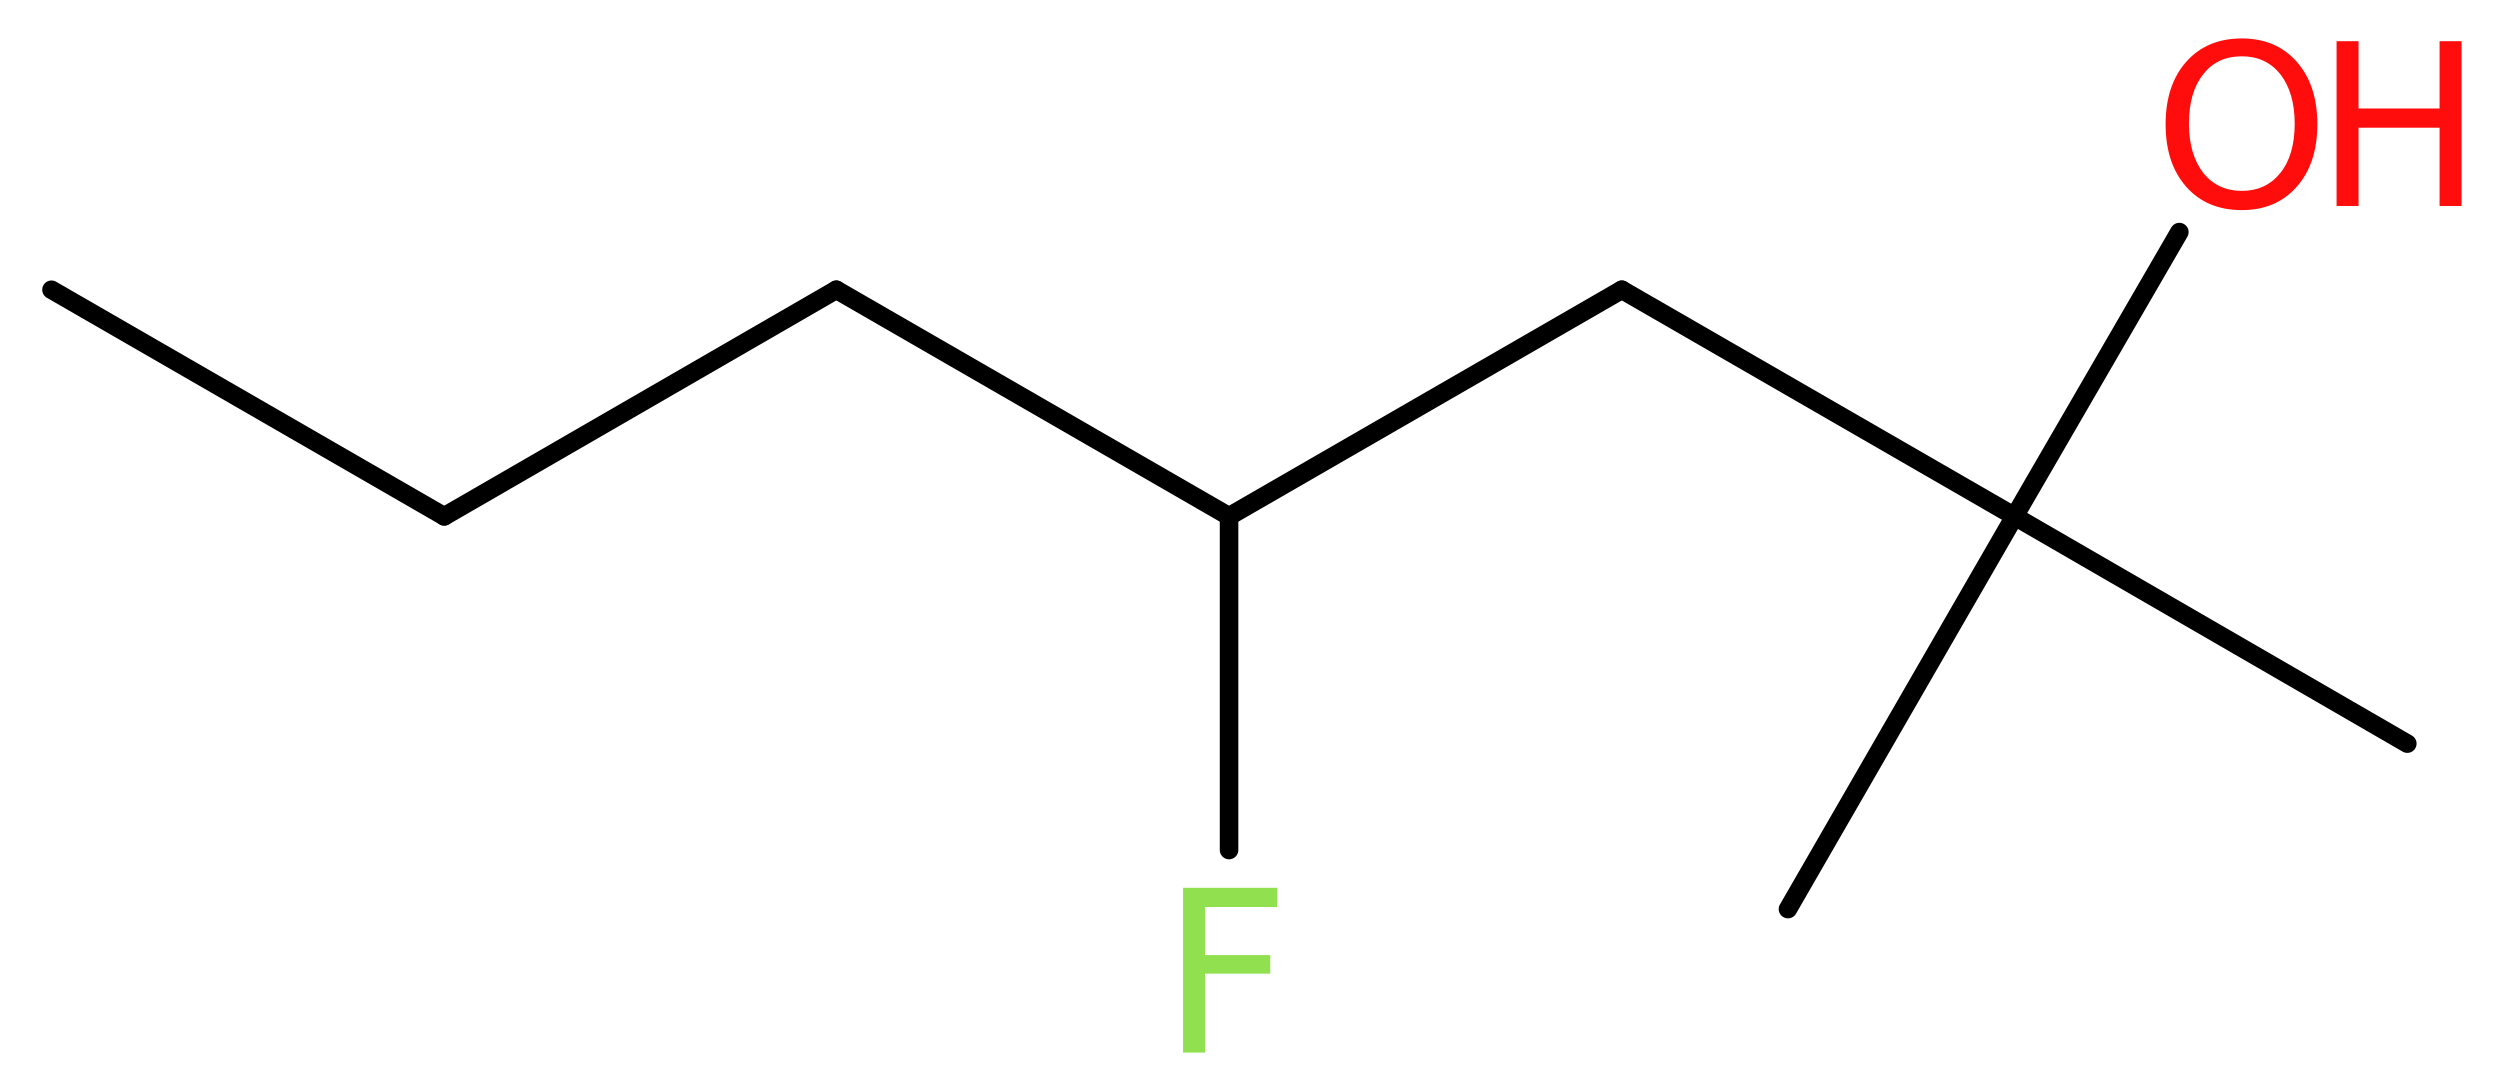
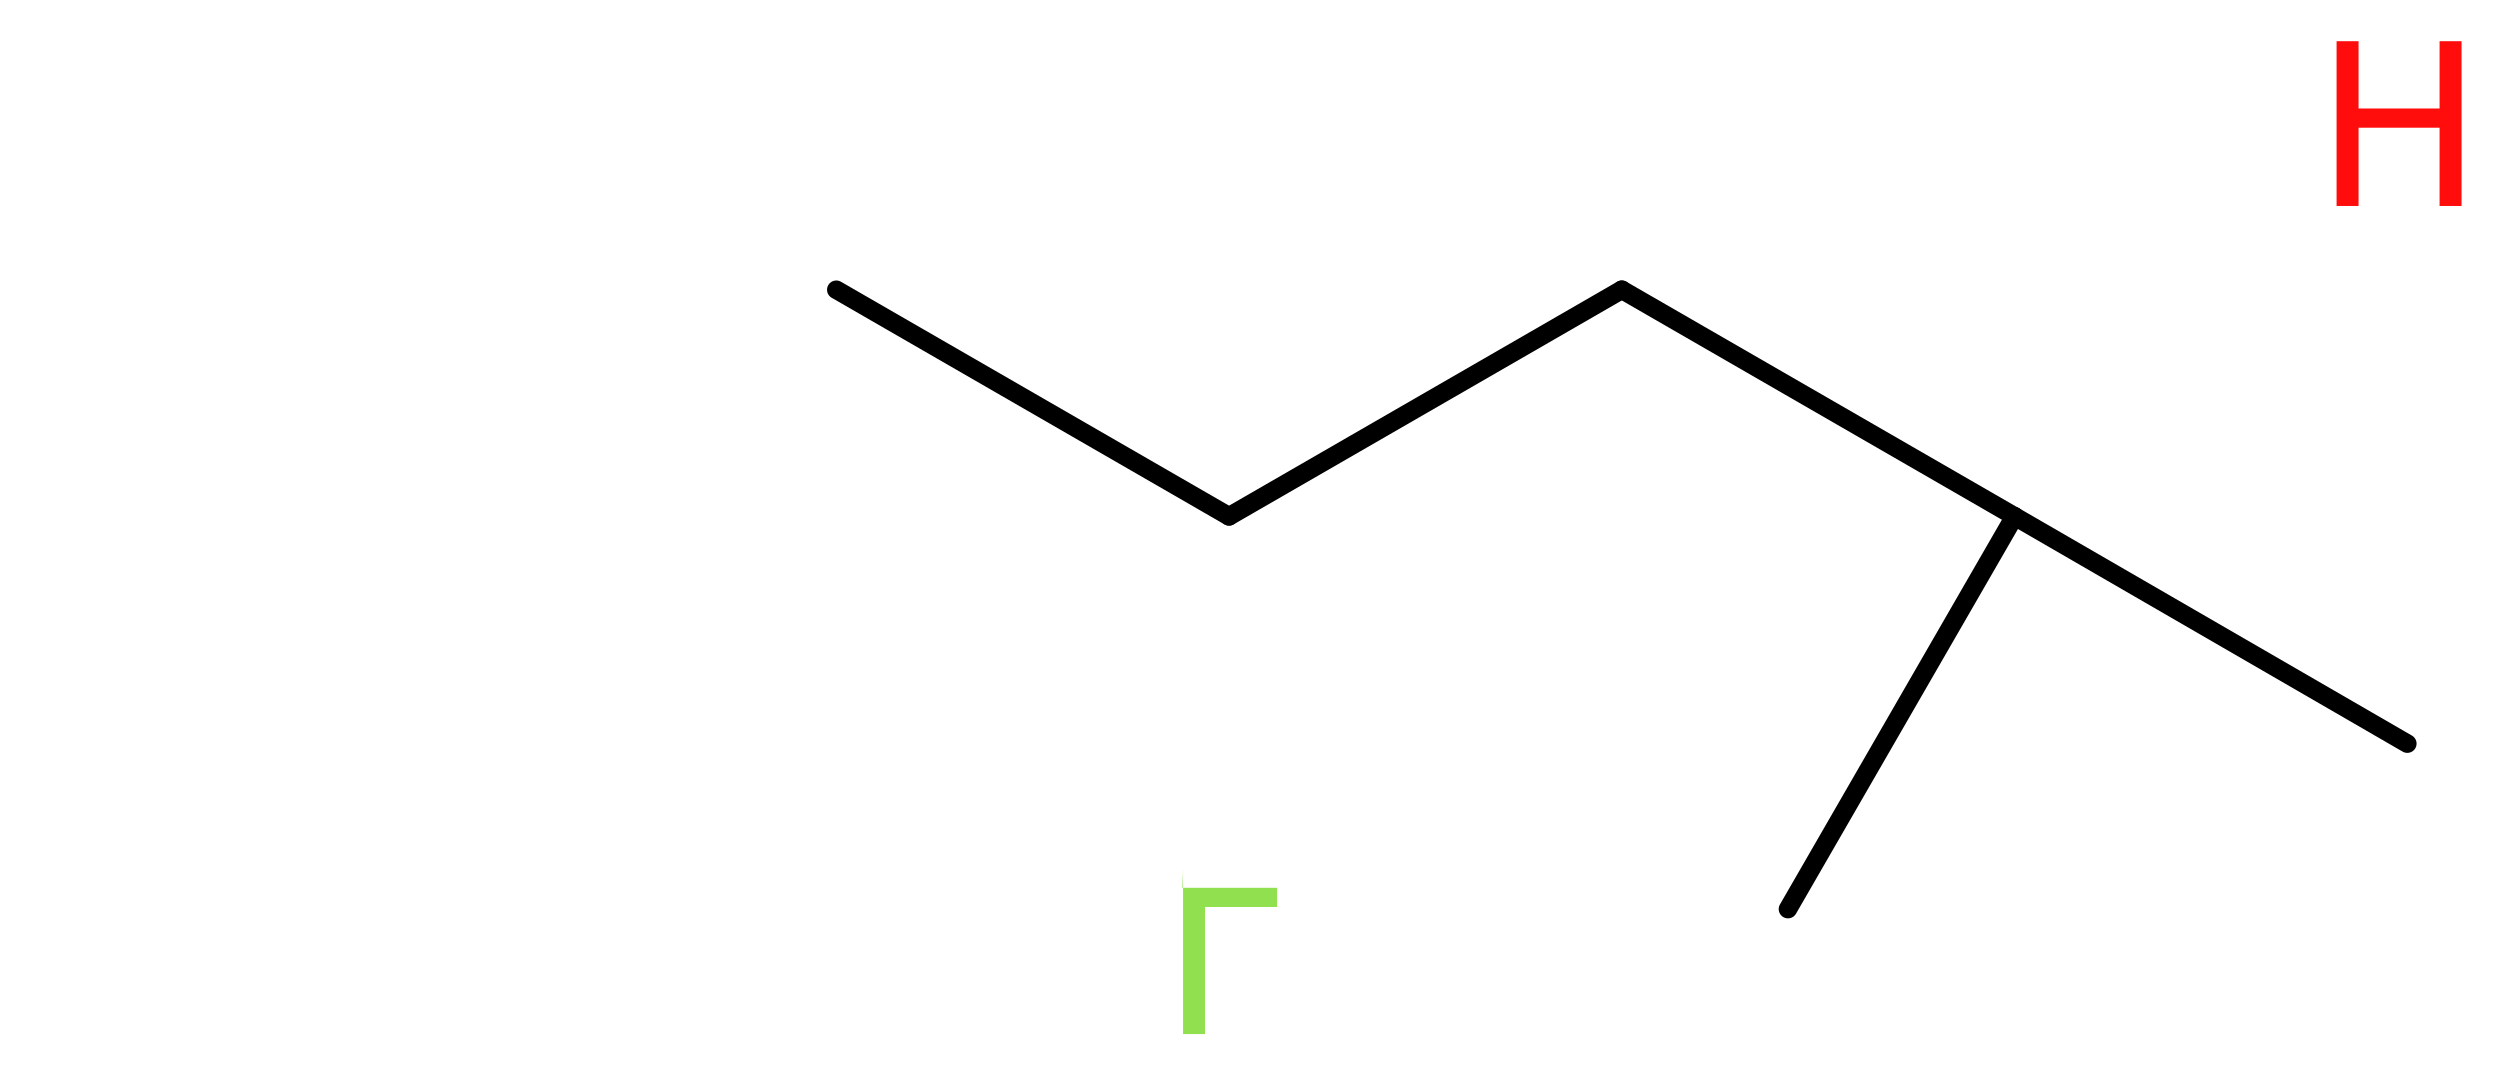
<svg xmlns="http://www.w3.org/2000/svg" version="1.2" width="36.41mm" height="15.89mm" viewBox="0 0 36.41 15.89">
  <desc>Generated by the Chemistry Development Kit (http://github.com/cdk)</desc>
  <g stroke-linecap="round" stroke-linejoin="round" stroke="#000000" stroke-width=".27" fill="#FF0D0D">
    <rect x=".0" y=".0" width="37.0" height="16.0" fill="#FFFFFF" stroke="none" />
    <g id="mol1" class="mol">
-       <line id="mol1bnd1" class="bond" x1=".75" y1="4.22" x2="6.47" y2="7.52" />
-       <line id="mol1bnd2" class="bond" x1="6.47" y1="7.52" x2="12.18" y2="4.22" />
      <line id="mol1bnd3" class="bond" x1="12.18" y1="4.22" x2="17.9" y2="7.52" />
-       <line id="mol1bnd4" class="bond" x1="17.9" y1="7.52" x2="17.9" y2="12.38" />
      <line id="mol1bnd5" class="bond" x1="17.9" y1="7.52" x2="23.62" y2="4.22" />
      <line id="mol1bnd6" class="bond" x1="23.62" y1="4.22" x2="29.34" y2="7.52" />
      <line id="mol1bnd7" class="bond" x1="29.34" y1="7.52" x2="26.04" y2="13.24" />
      <line id="mol1bnd8" class="bond" x1="29.34" y1="7.52" x2="35.06" y2="10.83" />
-       <line id="mol1bnd9" class="bond" x1="29.34" y1="7.52" x2="31.74" y2="3.38" />
-       <path id="mol1atm5" class="atom" d="M17.22 12.93h1.38v.28h-1.05v.7h.95v.27h-.95v1.15h-.32v-2.4z" stroke="none" fill="#90E050" />
+       <path id="mol1atm5" class="atom" d="M17.22 12.93h1.38v.28h-1.05v.7h.95h-.95v1.15h-.32v-2.4z" stroke="none" fill="#90E050" />
      <g id="mol1atm10" class="atom">
-         <path d="M32.65 .82q-.36 .0 -.56 .26q-.21 .26 -.21 .72q.0 .45 .21 .72q.21 .26 .56 .26q.35 .0 .56 -.26q.21 -.26 .21 -.72q.0 -.45 -.21 -.72q-.21 -.26 -.56 -.26zM32.65 .56q.5 .0 .8 .34q.3 .34 .3 .91q.0 .57 -.3 .91q-.3 .34 -.8 .34q-.51 .0 -.81 -.34q-.3 -.34 -.3 -.91q.0 -.57 .3 -.91q.3 -.34 .81 -.34z" stroke="none" />
        <path d="M34.03 .6h.32v.98h1.18v-.98h.32v2.4h-.32v-1.14h-1.18v1.14h-.32v-2.4z" stroke="none" />
      </g>
    </g>
  </g>
</svg>